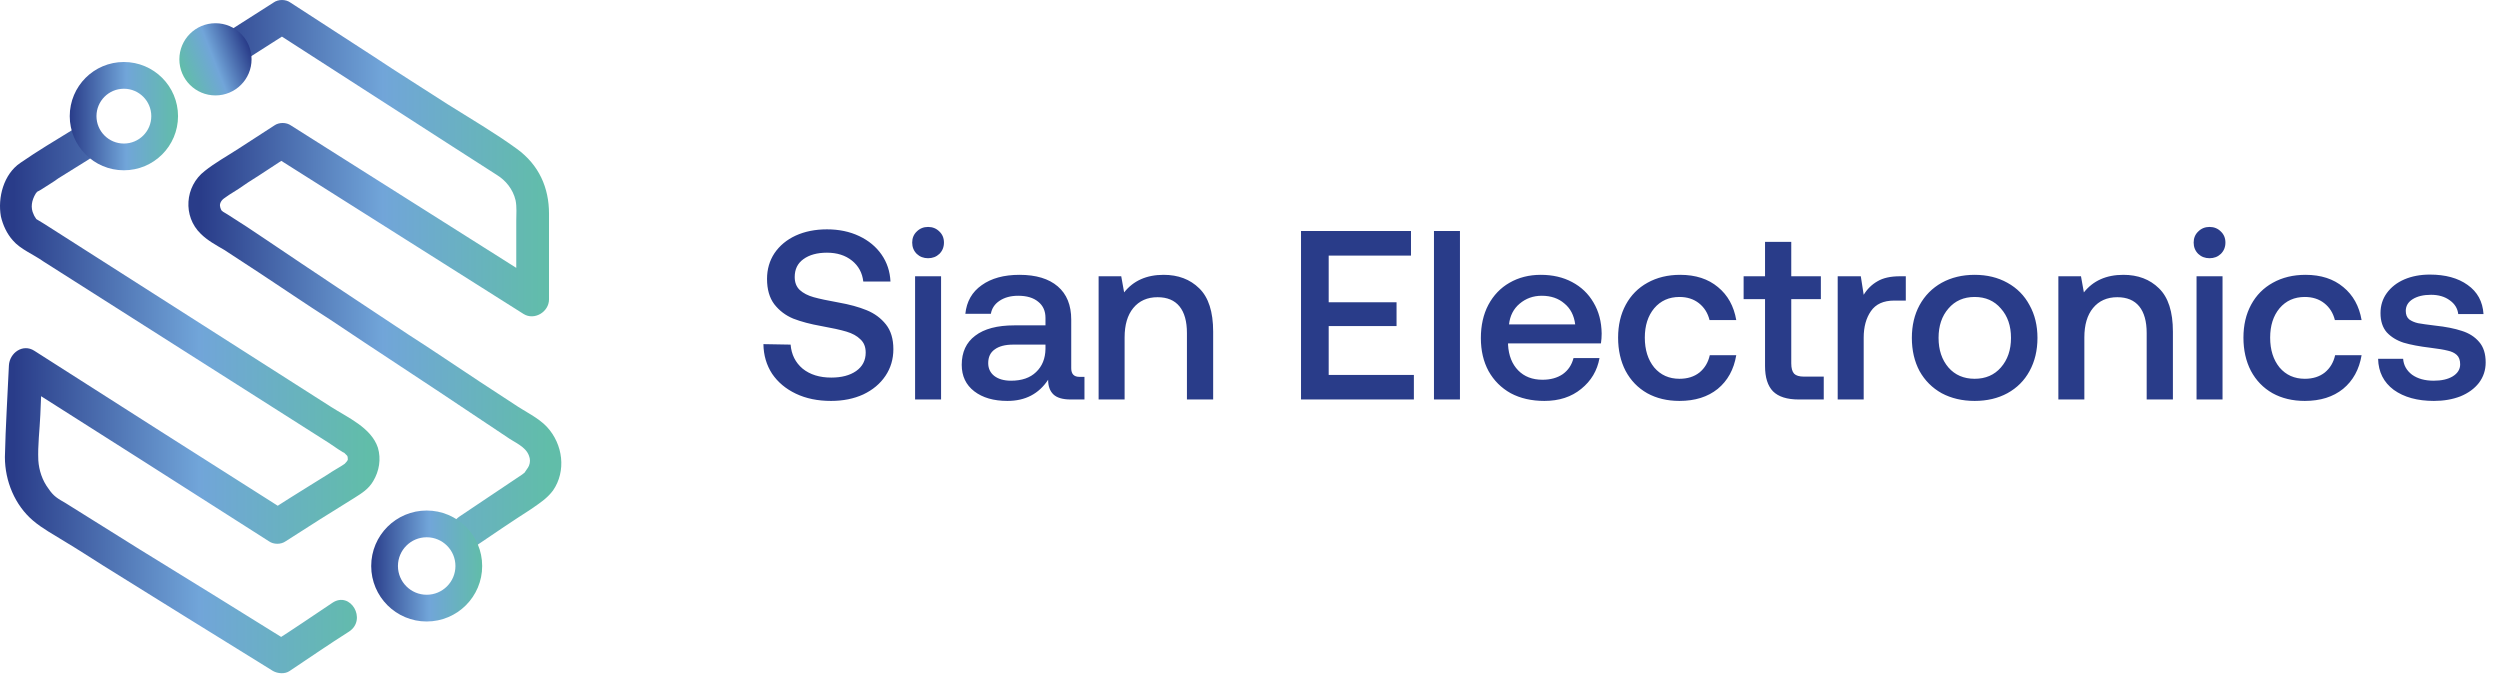
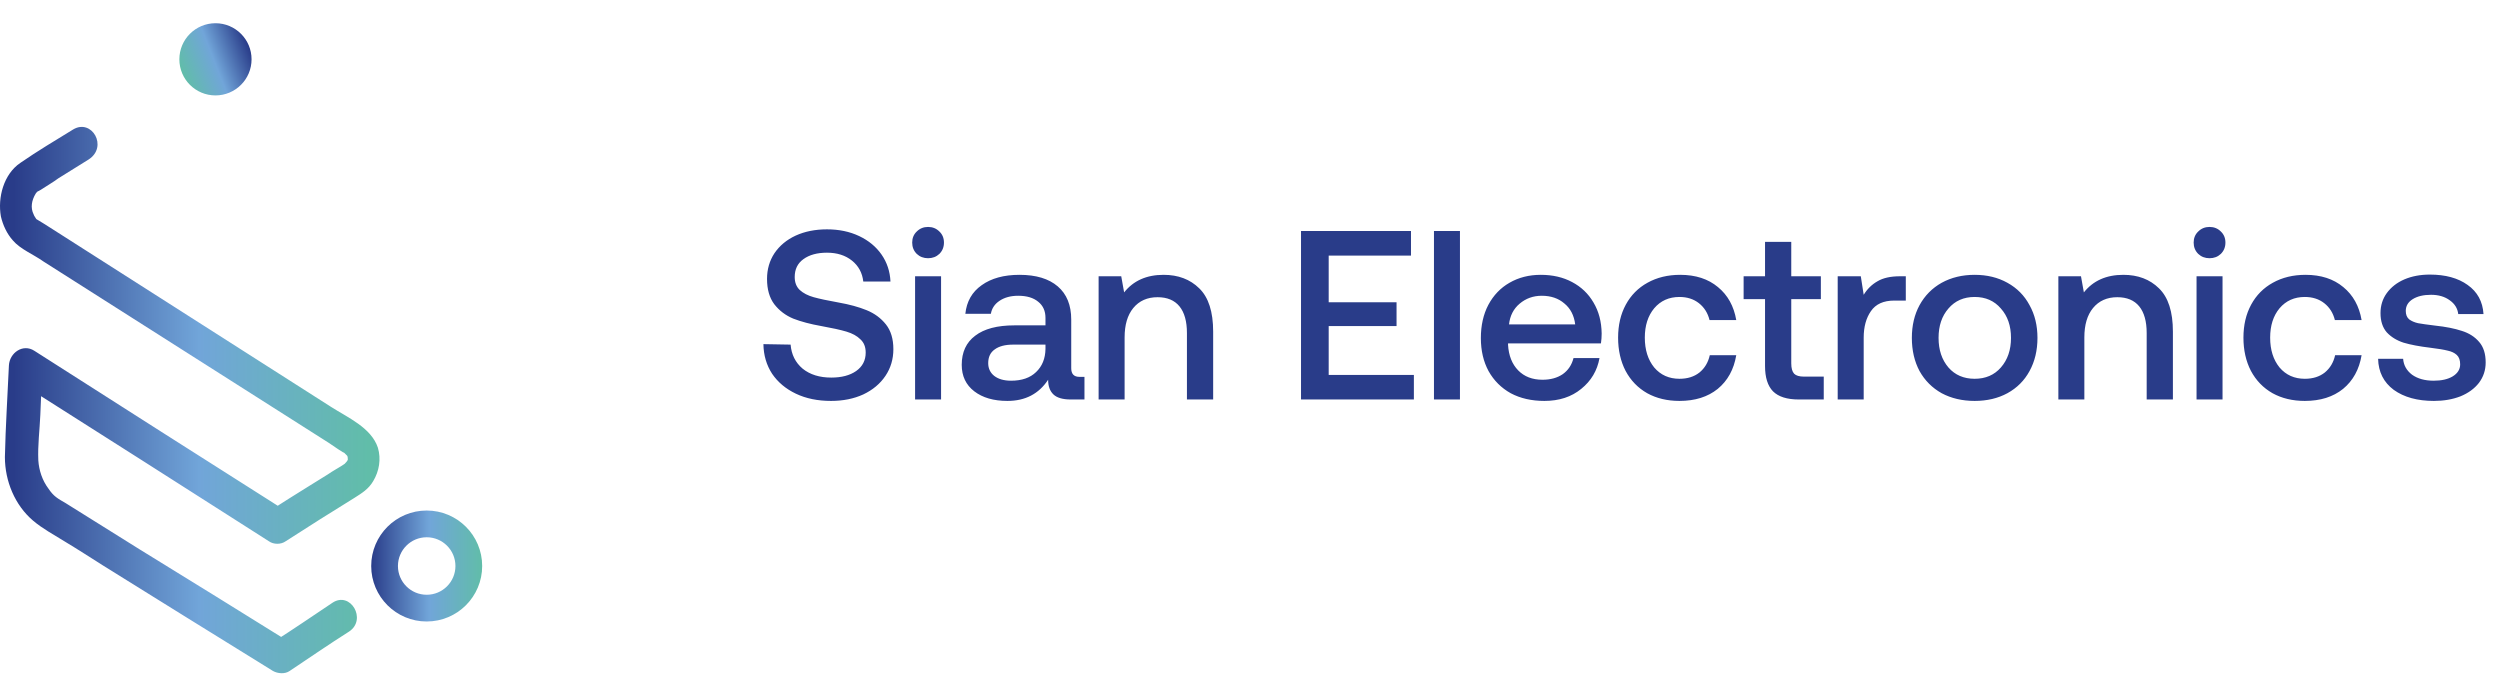
<svg xmlns="http://www.w3.org/2000/svg" width="374" height="101" viewBox="0 0 374 101" fill="none">
-   <path d="M71.033 81.775C73.833 79.875 76.633 77.975 79.433 76.175C80.733 75.275 81.833 74.575 82.733 73.375C84.733 70.475 84.233 66.475 81.833 63.875C80.533 62.475 78.533 61.575 76.933 60.475C75.233 59.375 73.433 58.175 71.733 57.075C68.233 54.775 64.733 52.375 61.133 50.075C54.033 45.375 46.933 40.675 39.833 35.875C37.933 34.575 35.933 33.275 34.033 32.075C33.833 31.975 33.733 31.875 33.533 31.775C33.533 31.775 33.233 31.575 33.433 31.775C33.733 31.975 33.133 31.475 33.133 31.475C33.033 31.275 32.833 30.875 32.933 30.475C33.133 29.775 33.733 29.575 34.233 29.175C35.233 28.575 36.133 27.975 37.133 27.275C39.233 25.975 41.233 24.575 43.333 23.275C42.533 23.275 41.633 23.275 40.833 23.275C53.333 31.175 65.833 39.075 78.333 46.975C79.933 47.975 82.133 46.675 82.133 44.775C82.133 40.475 82.133 36.175 82.133 31.975C82.133 28.075 80.633 24.675 77.333 22.275C74.033 19.875 70.433 17.775 66.933 15.575C63.233 13.175 59.533 10.875 55.933 8.475C51.733 5.775 47.633 3.075 43.433 0.375C42.733 -0.125 41.633 -0.125 40.933 0.375C37.833 2.375 34.633 4.375 31.533 6.375C28.833 8.075 31.333 12.375 34.033 10.675C37.133 8.675 40.333 6.675 43.433 4.675C42.633 4.675 41.733 4.675 40.933 4.675C49.833 10.375 58.733 16.175 67.633 21.875C69.833 23.275 72.133 24.775 74.333 26.175C75.633 26.975 76.733 28.275 77.133 29.975C77.333 30.975 77.233 32.075 77.233 33.075C77.233 34.375 77.233 35.675 77.233 36.975C77.233 39.575 77.233 42.175 77.233 44.675C78.533 43.975 79.733 43.275 81.033 42.475C68.533 34.575 56.033 26.675 43.533 18.775C42.833 18.275 41.733 18.275 41.033 18.775C39.233 19.975 37.433 21.075 35.633 22.275C33.933 23.375 32.133 24.375 30.633 25.575C27.633 27.875 27.333 32.375 30.033 34.975C31.033 35.975 32.333 36.675 33.533 37.375C35.233 38.475 37.033 39.675 38.733 40.775C42.233 43.075 45.733 45.475 49.333 47.775C56.333 52.475 63.433 57.075 70.433 61.775C72.233 62.975 74.033 64.175 75.833 65.375C76.933 66.175 78.633 66.775 79.133 68.175C79.333 68.675 79.333 69.175 79.133 69.675C79.033 69.875 78.933 70.075 78.833 70.175C78.733 70.275 78.733 70.375 78.633 70.475C78.633 70.475 78.533 70.575 78.533 70.675C78.533 70.675 79.033 70.375 78.933 70.375L78.833 70.475C78.633 70.575 78.333 70.775 78.133 70.975C75.033 73.075 71.833 75.175 68.733 77.275C65.833 79.275 68.333 83.575 71.033 81.775Z" fill="url(#paint0_linear_189_192)" />
  <path d="M10.933 19.375C8.333 20.975 5.633 22.575 3.033 24.375C0.533 26.075 -0.367 29.575 0.133 32.375C0.433 33.675 1.033 34.975 1.933 35.975C3.033 37.275 5.033 38.075 6.433 39.075C20.433 47.975 34.433 56.875 48.433 65.775C49.433 66.375 50.333 67.075 51.333 67.675C51.433 67.675 51.533 67.775 51.533 67.775C51.733 67.875 51.733 67.875 51.533 67.775C51.633 67.875 51.733 67.975 51.933 68.175C52.033 68.275 52.033 68.675 52.033 68.775C52.033 68.875 51.533 69.475 51.833 69.075C51.733 69.175 51.633 69.375 51.433 69.475C51.033 69.775 49.733 70.475 49.033 70.975C48.033 71.575 47.133 72.175 46.133 72.775C44.233 73.975 42.233 75.175 40.333 76.475C41.133 76.475 42.033 76.475 42.833 76.475C30.233 68.475 17.633 60.475 5.133 52.475C3.433 51.375 1.433 52.775 1.333 54.675C1.133 59.175 0.833 63.775 0.733 68.375C0.733 71.975 2.233 75.575 4.933 77.875C6.333 79.075 8.033 79.975 9.633 80.975C11.633 82.175 13.633 83.475 15.533 84.675C19.533 87.175 23.433 89.575 27.433 92.075C31.933 94.875 36.333 97.575 40.833 100.375C41.533 100.775 42.633 100.875 43.333 100.375C46.333 98.375 49.233 96.375 52.233 94.475C54.933 92.675 52.433 88.375 49.733 90.175C46.733 92.175 43.833 94.175 40.833 96.075C41.633 96.075 42.533 96.075 43.333 96.075C35.933 91.475 28.533 86.875 21.033 82.275C17.333 79.975 13.533 77.575 9.833 75.275C8.633 74.575 8.033 74.275 7.233 73.075C6.333 71.875 5.833 70.375 5.733 68.875C5.633 66.575 5.933 64.375 6.033 62.075C6.133 59.675 6.233 57.175 6.333 54.775C5.033 55.475 3.833 56.175 2.533 56.975C15.133 64.975 27.733 72.975 40.233 80.975C40.933 81.475 42.033 81.475 42.733 80.975C46.133 78.775 49.633 76.575 53.033 74.475C54.133 73.775 55.133 73.175 55.833 71.975C56.733 70.475 57.033 68.675 56.533 66.975C55.533 63.975 52.033 62.475 49.533 60.875C46.033 58.675 42.533 56.375 39.033 54.175C32.033 49.675 25.033 45.275 18.033 40.775C14.533 38.575 11.033 36.275 7.533 34.075C6.933 33.675 5.933 33.075 5.433 32.775C5.133 32.575 5.633 33.275 5.433 32.775C5.333 32.575 5.133 32.375 5.033 32.075C4.533 31.075 4.733 29.975 5.333 28.975C5.733 28.375 5.333 29.275 5.533 28.775C5.733 28.375 5.833 28.675 5.433 28.775C5.633 28.675 5.933 28.475 6.133 28.375C7.033 27.775 7.933 27.275 8.733 26.675C10.233 25.775 11.733 24.775 13.233 23.875C16.233 21.975 13.733 17.675 10.933 19.375Z" fill="url(#paint1_linear_189_192)" />
-   <path d="M18.533 23.475C21.902 23.475 24.633 20.744 24.633 17.375C24.633 14.006 21.902 11.275 18.533 11.275C15.164 11.275 12.433 14.006 12.433 17.375C12.433 20.744 15.164 23.475 18.533 23.475Z" stroke="url(#paint2_linear_189_192)" stroke-width="4" stroke-miterlimit="10" />
  <path d="M63.833 90.975C67.312 90.975 70.133 88.154 70.133 84.675C70.133 81.196 67.312 78.375 63.833 78.375C60.353 78.375 57.533 81.196 57.533 84.675C57.533 88.154 60.353 90.975 63.833 90.975Z" stroke="url(#paint3_linear_189_192)" stroke-width="4" stroke-miterlimit="10" />
-   <path d="M32.233 14.275C35.215 14.275 37.633 11.857 37.633 8.875C37.633 5.893 35.215 3.475 32.233 3.475C29.251 3.475 26.833 5.893 26.833 8.875C26.833 11.857 29.251 14.275 32.233 14.275Z" fill="url(#paint4_linear_189_192)" />
+   <path d="M32.233 14.275C35.215 14.275 37.633 11.857 37.633 8.875C37.633 5.893 35.215 3.475 32.233 3.475C29.251 3.475 26.833 5.893 26.833 8.875C26.833 11.857 29.251 14.275 32.233 14.275" fill="url(#paint4_linear_189_192)" />
  <path d="M118.276 51.554C118.396 53.042 118.996 54.242 120.076 55.154C121.18 56.042 122.608 56.486 124.36 56.486C125.896 56.486 127.132 56.162 128.068 55.514C129.028 54.842 129.508 53.918 129.508 52.742C129.508 51.902 129.244 51.242 128.716 50.762C128.212 50.258 127.516 49.874 126.628 49.61C125.74 49.346 124.492 49.07 122.884 48.782C121.252 48.494 119.848 48.122 118.672 47.666C117.52 47.186 116.572 46.466 115.828 45.506C115.108 44.546 114.748 43.286 114.748 41.726C114.748 40.286 115.12 39.002 115.864 37.874C116.632 36.746 117.688 35.87 119.032 35.246C120.4 34.622 121.96 34.31 123.712 34.31C125.512 34.31 127.12 34.646 128.536 35.318C129.952 35.99 131.068 36.914 131.884 38.09C132.7 39.266 133.144 40.61 133.216 42.122H129.148C129.004 40.826 128.44 39.782 127.456 38.99C126.472 38.198 125.224 37.802 123.712 37.802C122.248 37.802 121.072 38.126 120.184 38.774C119.32 39.398 118.888 40.286 118.888 41.438C118.888 42.254 119.14 42.902 119.644 43.382C120.172 43.862 120.868 44.222 121.732 44.462C122.596 44.702 123.832 44.966 125.44 45.254C127.072 45.542 128.476 45.926 129.652 46.406C130.828 46.886 131.788 47.594 132.532 48.53C133.276 49.466 133.648 50.702 133.648 52.238C133.648 53.726 133.252 55.058 132.46 56.234C131.668 57.41 130.564 58.334 129.148 59.006C127.732 59.654 126.124 59.978 124.324 59.978C122.332 59.978 120.58 59.618 119.068 58.898C117.556 58.178 116.368 57.182 115.504 55.91C114.664 54.614 114.232 53.138 114.208 51.482L118.276 51.554ZM138.84 33.95C139.512 33.95 140.076 34.178 140.532 34.634C140.988 35.066 141.216 35.618 141.216 36.29C141.216 36.962 140.988 37.526 140.532 37.982C140.076 38.414 139.512 38.63 138.84 38.63C138.168 38.63 137.604 38.414 137.148 37.982C136.692 37.526 136.464 36.962 136.464 36.29C136.464 35.618 136.692 35.066 137.148 34.634C137.604 34.178 138.168 33.95 138.84 33.95ZM136.896 41.33H140.784V59.762H136.896V41.33ZM162.236 56.378V59.762H160.184C158.984 59.762 158.12 59.51 157.592 59.006C157.064 58.502 156.8 57.77 156.8 56.81C155.408 58.922 153.38 59.978 150.716 59.978C148.652 59.978 146.996 59.498 145.748 58.538C144.5 57.578 143.875 56.258 143.875 54.578C143.875 52.682 144.548 51.23 145.892 50.222C147.236 49.19 149.192 48.674 151.76 48.674H156.404V47.558C156.404 46.526 156.044 45.722 155.324 45.146C154.604 44.546 153.608 44.246 152.336 44.246C151.208 44.246 150.272 44.498 149.528 45.002C148.808 45.482 148.376 46.13 148.232 46.946H144.416C144.608 45.098 145.424 43.67 146.864 42.662C148.304 41.63 150.188 41.114 152.516 41.114C154.988 41.114 156.896 41.69 158.24 42.842C159.584 43.994 160.256 45.65 160.256 47.81V55.082C160.256 55.946 160.664 56.378 161.48 56.378H162.236ZM156.404 51.554H151.58C150.38 51.554 149.456 51.794 148.808 52.274C148.16 52.73 147.836 53.414 147.836 54.326C147.836 55.118 148.136 55.754 148.736 56.234C149.36 56.714 150.2 56.954 151.256 56.954C152.864 56.954 154.112 56.522 155 55.658C155.912 54.794 156.38 53.642 156.404 52.202V51.554ZM174.073 41.114C176.257 41.114 178.033 41.786 179.401 43.13C180.793 44.474 181.489 46.634 181.489 49.61V59.762H177.565V49.826C177.565 48.074 177.193 46.742 176.449 45.83C175.705 44.918 174.613 44.462 173.173 44.462C171.637 44.462 170.425 45.002 169.537 46.082C168.673 47.138 168.241 48.602 168.241 50.474V59.762H164.353V41.33H167.737L168.169 43.742C169.561 41.99 171.529 41.114 174.073 41.114ZM194.632 34.562H211.084V38.234H198.772V45.218H208.924V48.782H198.772V56.09H211.516V59.762H194.632V34.562ZM214.521 34.562H218.409V59.762H214.521V34.562ZM221.537 50.582C221.537 48.686 221.909 47.03 222.653 45.614C223.421 44.174 224.477 43.07 225.821 42.302C227.189 41.51 228.749 41.114 230.501 41.114C232.277 41.114 233.837 41.474 235.181 42.194C236.549 42.914 237.617 43.934 238.385 45.254C239.177 46.574 239.585 48.122 239.609 49.898C239.609 50.378 239.573 50.87 239.501 51.374H225.604V51.59C225.701 53.198 226.205 54.47 227.117 55.406C228.029 56.342 229.241 56.81 230.753 56.81C231.953 56.81 232.961 56.534 233.777 55.982C234.593 55.406 235.133 54.602 235.397 53.57H239.285C238.949 55.442 238.037 56.978 236.549 58.178C235.085 59.378 233.249 59.978 231.041 59.978C229.121 59.978 227.441 59.594 226.001 58.826C224.585 58.034 223.481 56.93 222.688 55.514C221.921 54.098 221.537 52.454 221.537 50.582ZM235.649 48.53C235.481 47.186 234.941 46.142 234.029 45.398C233.141 44.63 232.013 44.246 230.645 44.246C229.373 44.246 228.269 44.642 227.333 45.434C226.421 46.202 225.893 47.234 225.749 48.53H235.649ZM259.744 53.138C259.384 55.274 258.46 56.954 256.972 58.178C255.484 59.378 253.576 59.978 251.248 59.978C249.424 59.978 247.816 59.594 246.424 58.826C245.032 58.034 243.952 56.918 243.184 55.478C242.44 54.038 242.068 52.382 242.068 50.51C242.068 48.638 242.452 46.994 243.22 45.578C243.988 44.162 245.068 43.07 246.46 42.302C247.876 41.51 249.508 41.114 251.356 41.114C253.66 41.114 255.544 41.726 257.008 42.95C258.472 44.15 259.384 45.794 259.744 47.882H255.748C255.484 46.826 254.956 45.986 254.164 45.362C253.372 44.738 252.4 44.426 251.248 44.426C249.688 44.426 248.428 44.99 247.468 46.118C246.532 47.246 246.064 48.71 246.064 50.51C246.064 52.334 246.532 53.822 247.468 54.974C248.428 56.102 249.688 56.666 251.248 56.666C252.448 56.666 253.444 56.354 254.236 55.73C255.028 55.082 255.544 54.218 255.784 53.138H259.744ZM264.049 44.75H260.845V41.33H264.049V36.182H267.973V41.33H272.401V44.75H267.973V54.362C267.973 55.082 268.117 55.598 268.405 55.91C268.693 56.198 269.185 56.342 269.881 56.342H272.833V59.762H269.089C267.337 59.762 266.053 59.354 265.237 58.538C264.445 57.722 264.049 56.462 264.049 54.758V44.75ZM285.108 41.33V44.966H283.38C281.772 44.966 280.608 45.494 279.888 46.55C279.168 47.582 278.808 48.902 278.808 50.51V59.762H274.92V41.33H278.376L278.808 44.102C279.336 43.238 280.02 42.566 280.86 42.086C281.7 41.582 282.828 41.33 284.244 41.33H285.108ZM295.409 59.978C293.561 59.978 291.917 59.594 290.477 58.826C289.061 58.034 287.957 56.93 287.165 55.514C286.397 54.074 286.013 52.418 286.013 50.546C286.013 48.698 286.397 47.066 287.165 45.65C287.957 44.21 289.061 43.094 290.477 42.302C291.917 41.51 293.561 41.114 295.409 41.114C297.257 41.114 298.889 41.51 300.305 42.302C301.745 43.094 302.849 44.21 303.617 45.65C304.409 47.066 304.805 48.698 304.805 50.546C304.805 52.418 304.409 54.074 303.617 55.514C302.849 56.93 301.745 58.034 300.305 58.826C298.889 59.594 297.257 59.978 295.409 59.978ZM295.409 56.666C297.041 56.666 298.349 56.102 299.333 54.974C300.341 53.822 300.845 52.346 300.845 50.546C300.845 48.746 300.341 47.282 299.333 46.154C298.349 45.002 297.041 44.426 295.409 44.426C293.777 44.426 292.469 45.002 291.485 46.154C290.501 47.282 290.009 48.746 290.009 50.546C290.009 52.346 290.501 53.822 291.485 54.974C292.469 56.102 293.777 56.666 295.409 56.666ZM317.651 41.114C319.835 41.114 321.611 41.786 322.979 43.13C324.371 44.474 325.067 46.634 325.067 49.61V59.762H321.143V49.826C321.143 48.074 320.771 46.742 320.027 45.83C319.283 44.918 318.191 44.462 316.751 44.462C315.215 44.462 314.003 45.002 313.115 46.082C312.251 47.138 311.819 48.602 311.819 50.474V59.762H307.931V41.33H311.315L311.747 43.742C313.139 41.99 315.107 41.114 317.651 41.114ZM330.547 33.95C331.219 33.95 331.783 34.178 332.239 34.634C332.695 35.066 332.923 35.618 332.923 36.29C332.923 36.962 332.695 37.526 332.239 37.982C331.783 38.414 331.219 38.63 330.547 38.63C329.875 38.63 329.311 38.414 328.855 37.982C328.399 37.526 328.171 36.962 328.171 36.29C328.171 35.618 328.399 35.066 328.855 34.634C329.311 34.178 329.875 33.95 330.547 33.95ZM328.603 41.33H332.491V59.762H328.603V41.33ZM353.295 53.138C352.935 55.274 352.011 56.954 350.523 58.178C349.035 59.378 347.127 59.978 344.799 59.978C342.975 59.978 341.367 59.594 339.975 58.826C338.583 58.034 337.503 56.918 336.735 55.478C335.991 54.038 335.619 52.382 335.619 50.51C335.619 48.638 336.003 46.994 336.771 45.578C337.539 44.162 338.619 43.07 340.011 42.302C341.427 41.51 343.059 41.114 344.907 41.114C347.211 41.114 349.095 41.726 350.559 42.95C352.023 44.15 352.935 45.794 353.295 47.882H349.299C349.035 46.826 348.507 45.986 347.715 45.362C346.923 44.738 345.951 44.426 344.799 44.426C343.239 44.426 341.979 44.99 341.019 46.118C340.083 47.246 339.615 48.71 339.615 50.51C339.615 52.334 340.083 53.822 341.019 54.974C341.979 56.102 343.239 56.666 344.799 56.666C345.999 56.666 346.995 56.354 347.787 55.73C348.579 55.082 349.095 54.218 349.335 53.138H353.295ZM359.508 53.678C359.58 54.638 360.024 55.43 360.84 56.054C361.68 56.654 362.76 56.954 364.08 56.954C365.256 56.954 366.204 56.738 366.924 56.306C367.668 55.85 368.04 55.25 368.04 54.506C368.04 53.882 367.872 53.414 367.536 53.102C367.2 52.79 366.744 52.574 366.168 52.454C365.616 52.31 364.752 52.166 363.576 52.022C361.968 51.83 360.636 51.578 359.58 51.266C358.548 50.93 357.708 50.414 357.06 49.718C356.436 48.998 356.124 48.038 356.124 46.838C356.124 45.71 356.436 44.714 357.06 43.85C357.708 42.962 358.584 42.278 359.688 41.798C360.816 41.318 362.088 41.078 363.504 41.078C365.832 41.078 367.716 41.594 369.156 42.626C370.62 43.658 371.412 45.11 371.532 46.982H367.752C367.656 46.142 367.236 45.458 366.492 44.93C365.748 44.378 364.812 44.102 363.684 44.102C362.556 44.102 361.644 44.318 360.948 44.75C360.252 45.182 359.904 45.77 359.904 46.514C359.904 47.066 360.072 47.486 360.408 47.774C360.768 48.038 361.212 48.23 361.74 48.35C362.268 48.446 363.12 48.566 364.296 48.71C365.88 48.878 367.212 49.142 368.292 49.502C369.372 49.838 370.236 50.39 370.884 51.158C371.532 51.902 371.856 52.922 371.856 54.218C371.856 55.37 371.52 56.39 370.848 57.278C370.176 58.142 369.252 58.814 368.076 59.294C366.9 59.75 365.58 59.978 364.116 59.978C361.644 59.978 359.64 59.426 358.104 58.322C356.592 57.194 355.812 55.646 355.764 53.678H359.508Z" fill="#293C89" />
  <defs>
    <linearGradient id="paint0_linear_189_192" x1="30.051" y1="41.133" x2="82.079" y2="41.133" gradientUnits="userSpaceOnUse">
      <stop stop-color="#293C89" />
      <stop offset="0.523" stop-color="#71A5D9" />
      <stop offset="1" stop-color="#61BDA9" />
    </linearGradient>
    <linearGradient id="paint1_linear_189_192" x1="2.054" y1="59.773" x2="55.106" y2="59.773" gradientUnits="userSpaceOnUse">
      <stop stop-color="#293C89" />
      <stop offset="0.523" stop-color="#71A5D9" />
      <stop offset="1" stop-color="#61BDA9" />
    </linearGradient>
    <linearGradient id="paint2_linear_189_192" x1="10.425" y1="17.354" x2="26.562" y2="17.354" gradientUnits="userSpaceOnUse">
      <stop stop-color="#293C89" />
      <stop offset="0.523" stop-color="#71A5D9" />
      <stop offset="1" stop-color="#61BDA9" />
    </linearGradient>
    <linearGradient id="paint3_linear_189_192" x1="55.477" y1="84.711" x2="72.107" y2="84.711" gradientUnits="userSpaceOnUse">
      <stop stop-color="#293C89" />
      <stop offset="0.523" stop-color="#71A5D9" />
      <stop offset="1" stop-color="#61BDA9" />
    </linearGradient>
    <linearGradient id="paint4_linear_189_192" x1="37.239" y1="6.952" x2="27.25" y2="10.866" gradientUnits="userSpaceOnUse">
      <stop stop-color="#293C89" />
      <stop offset="0.523" stop-color="#71A5D9" />
      <stop offset="1" stop-color="#61BDA9" />
    </linearGradient>
  </defs>
</svg>